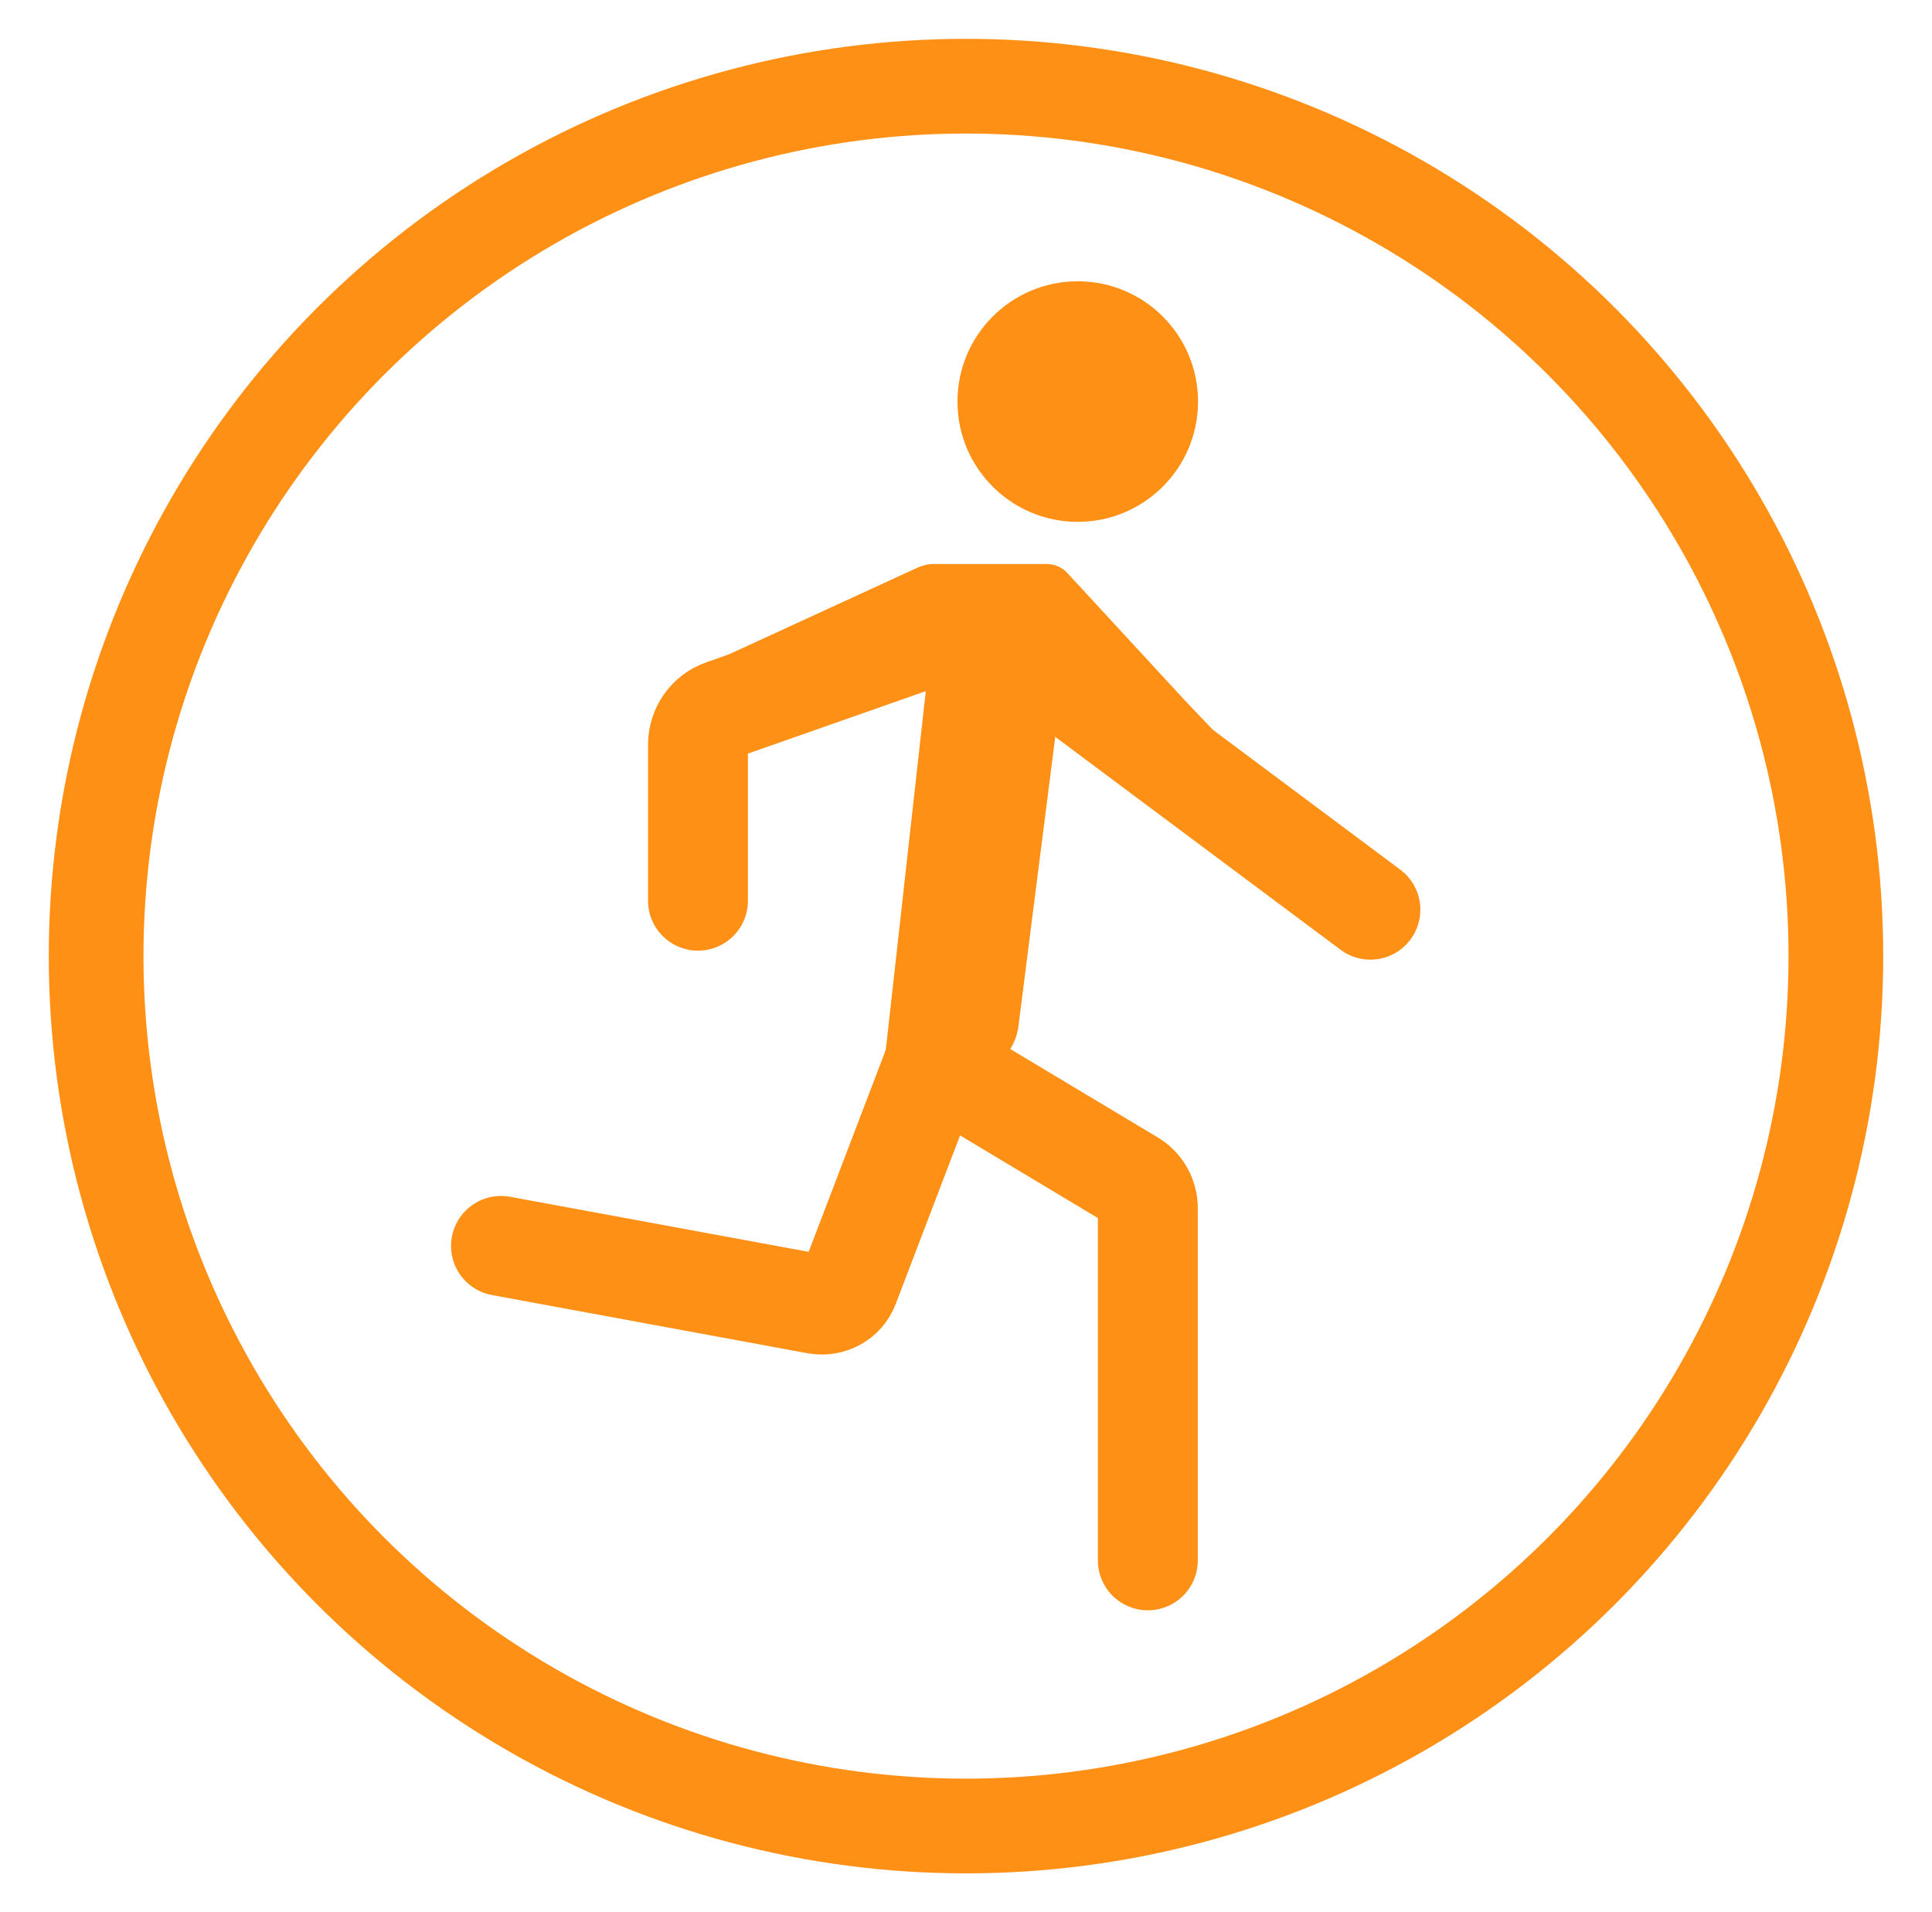
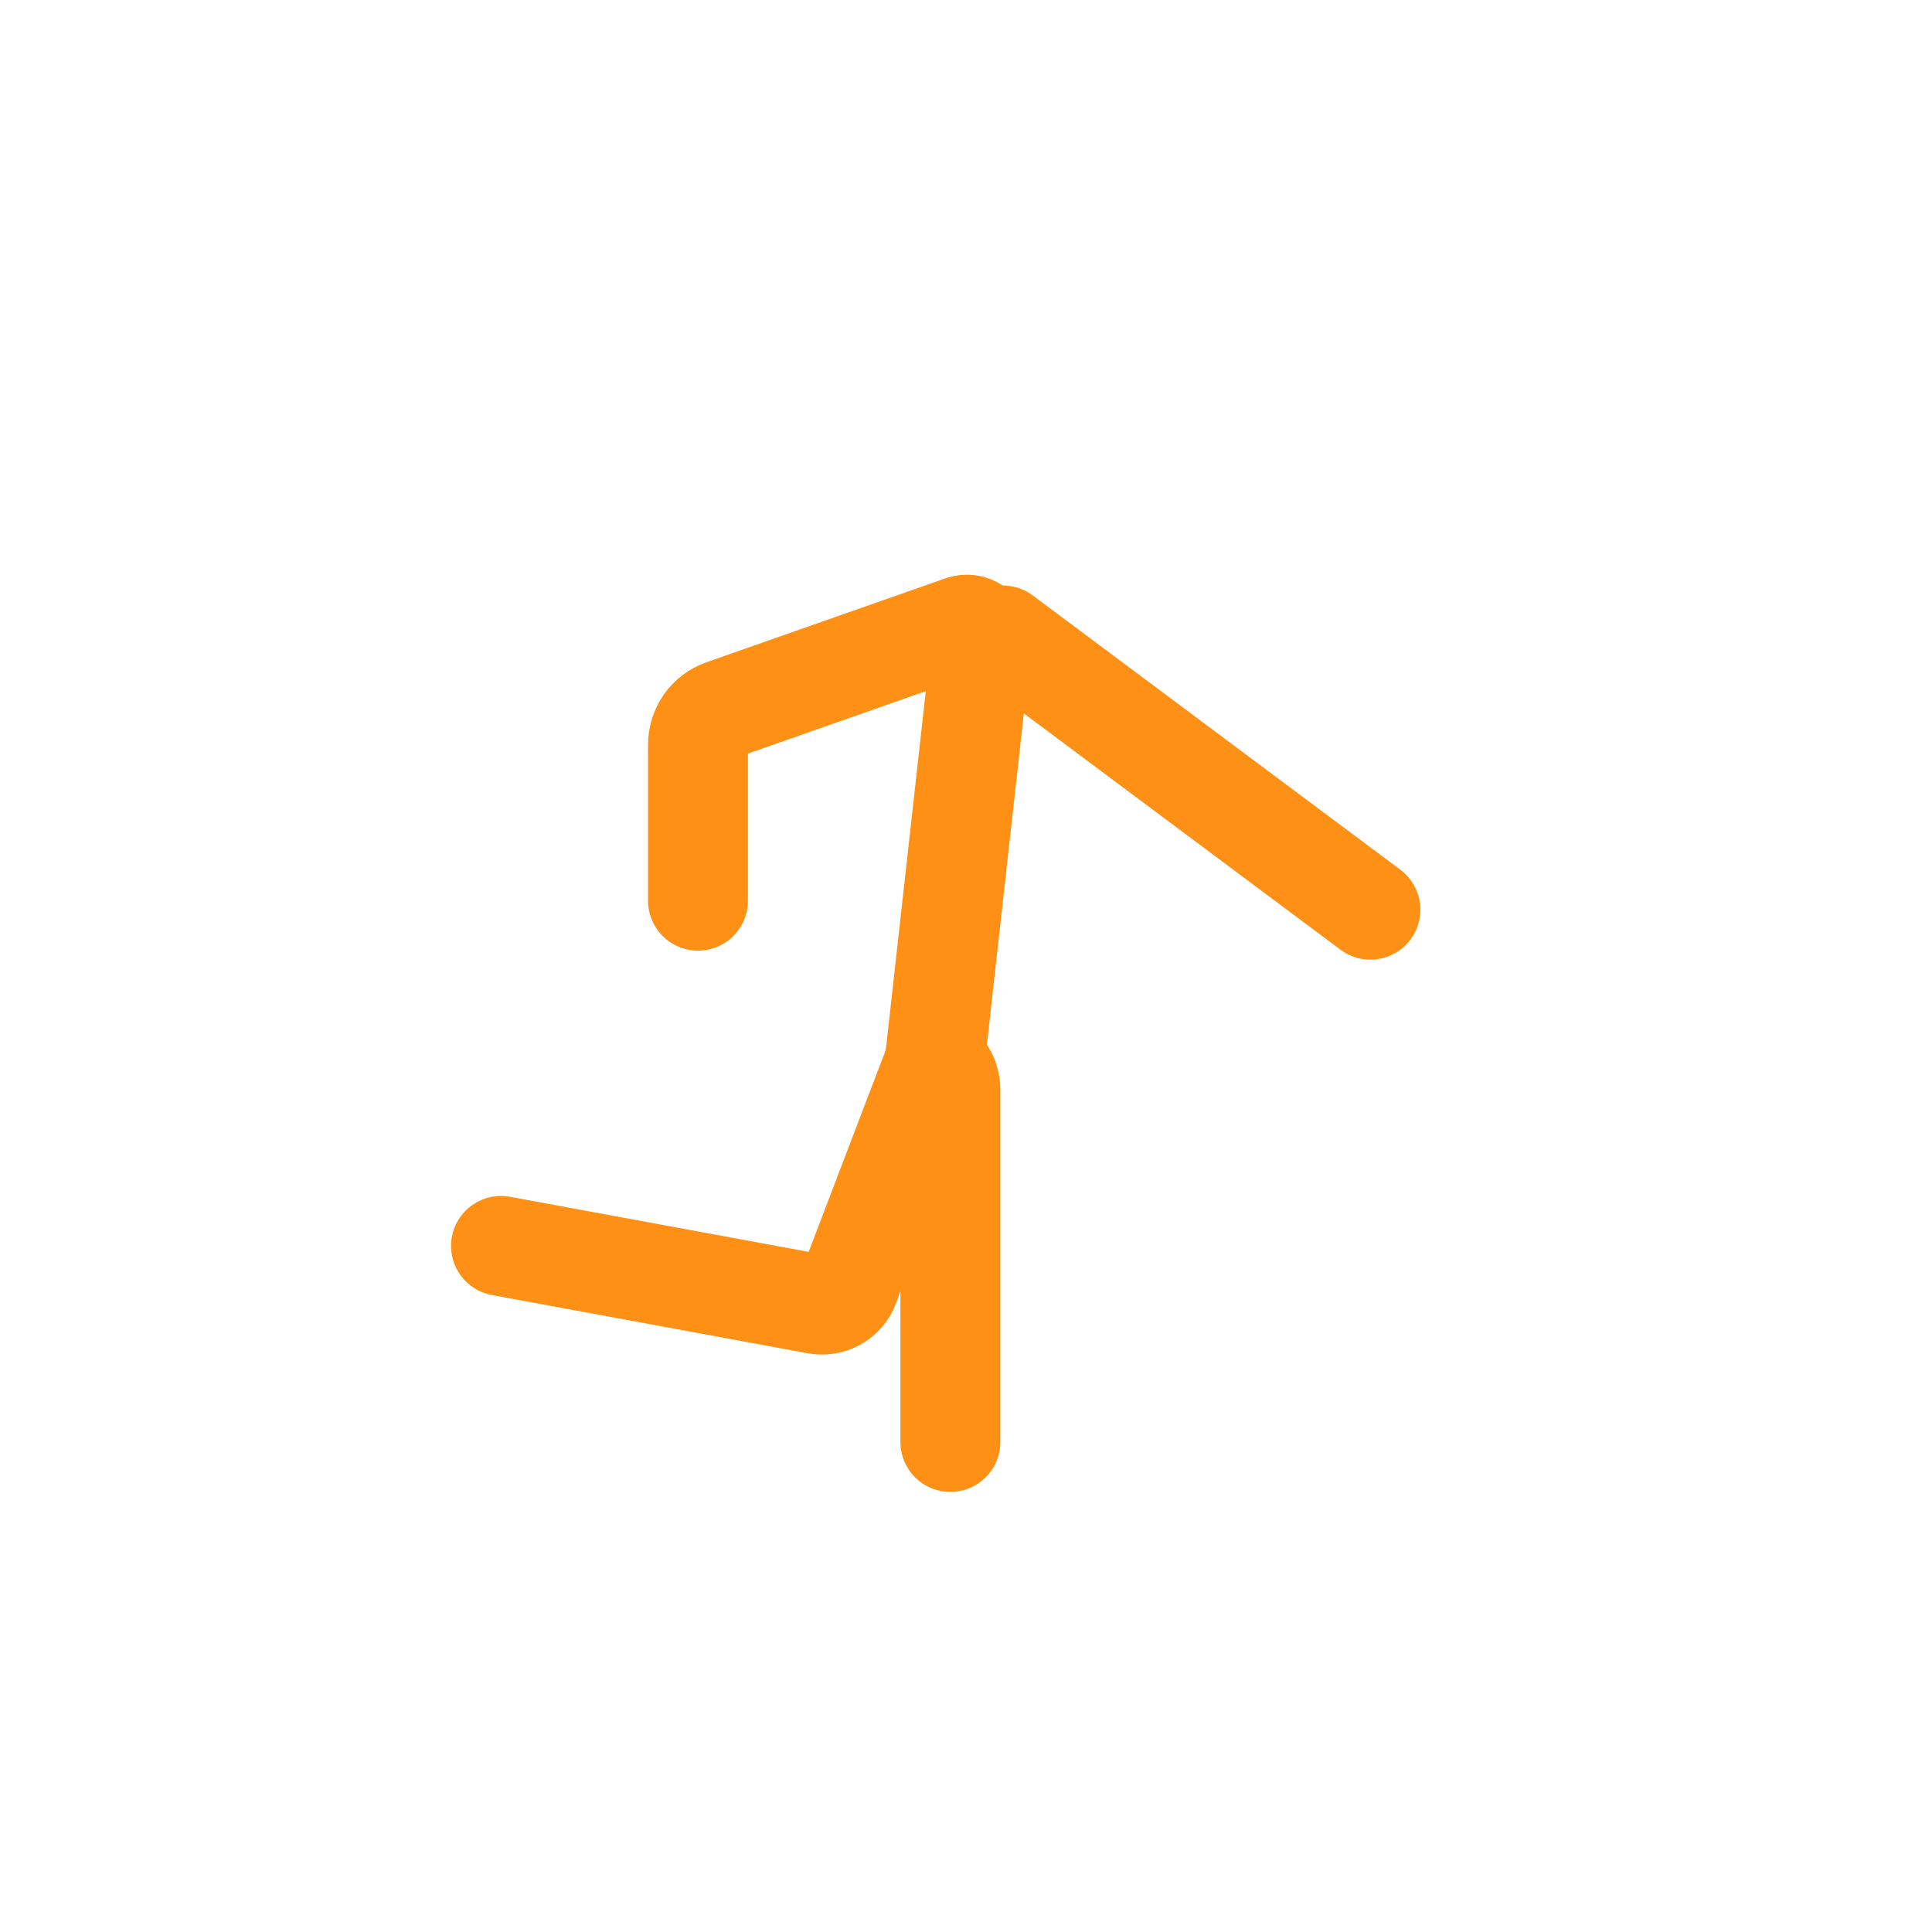
<svg xmlns="http://www.w3.org/2000/svg" id="Layer_1" version="1.1" viewBox="0 0 40.8 40.38" width="40.8" height="40.38">
  <defs>
    <style>
      .st0 {
        fill: #ff9016;
      }

      .st1 {
        stroke-width: 2.11px;
      }

      .st1, .st2 {
        fill: none;
        stroke: #ff9016;
        stroke-linecap: round;
        stroke-miterlimit: 10;
      }

      .st2 {
        stroke-width: 2px;
      }
    </style>
  </defs>
-   <circle class="st2" cx="20.4" cy="20.19" r="18.37" />
  <path class="st1" d="M10.58,26.31l6.67,1.23c.29.05.58-.11.68-.38l1.81-4.74.99-8.88c.03-.23-.2-.41-.42-.33l-5.04,1.77c-.32.11-.53.41-.53.75v3.29" />
  <line class="st1" x1="21.18" y1="13.42" x2="28.94" y2="19.21" />
-   <path class="st1" d="M19.73,22.42l4.17,2.5c.21.12.34.35.34.59v7.44" />
-   <rect class="st0" x="19.32" y="13.39" width="2.63" height="9.34" rx="1.2" ry="1.2" transform="translate(2.45 -2.46) rotate(7.25)" />
-   <path class="st0" d="M25.84,15.65l-.79-.83-2.51-2.72c-.11-.12-.27-.19-.44-.19h-2.38c-.12,0-.24.03-.35.08l-4.72,2.17c1.49-.24,2.56-.23,4.83-.04,2.65.22,4.82.96,6.37,1.54Z" />
-   <circle class="st0" cx="22.76" cy="8.48" r="2.54" />
+   <path class="st1" d="M19.73,22.42c.21.12.34.35.34.59v7.44" />
</svg>